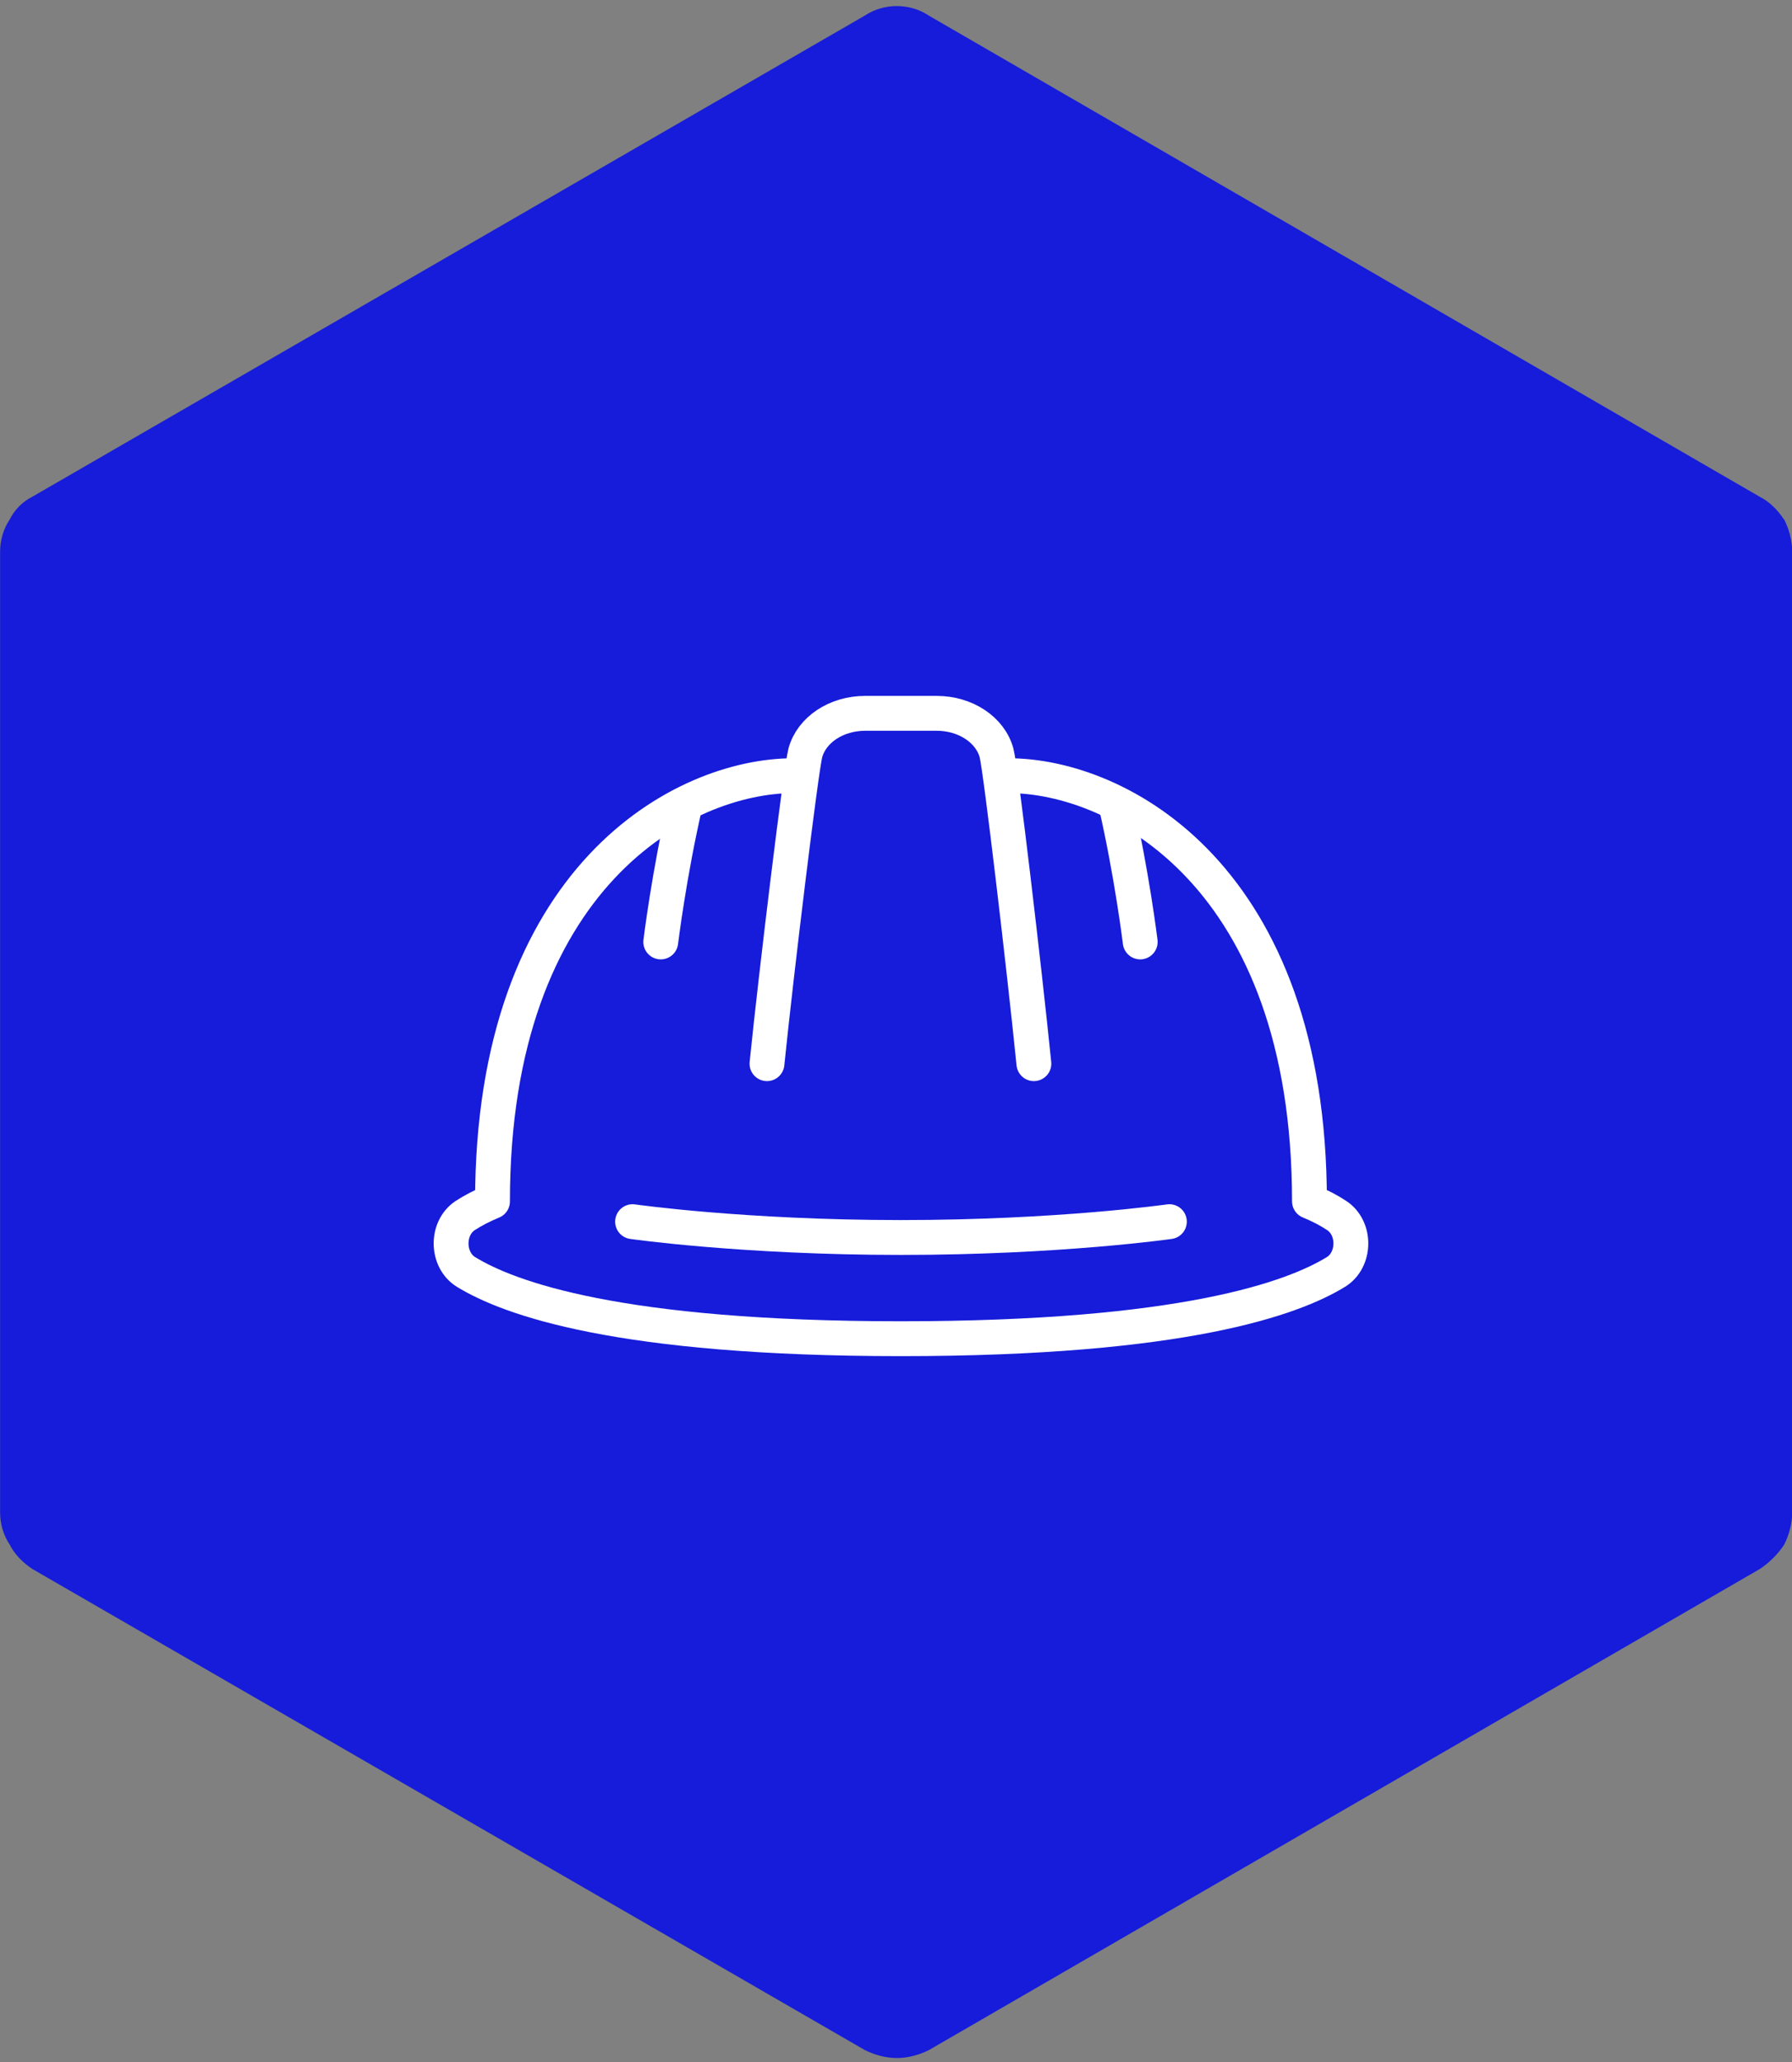
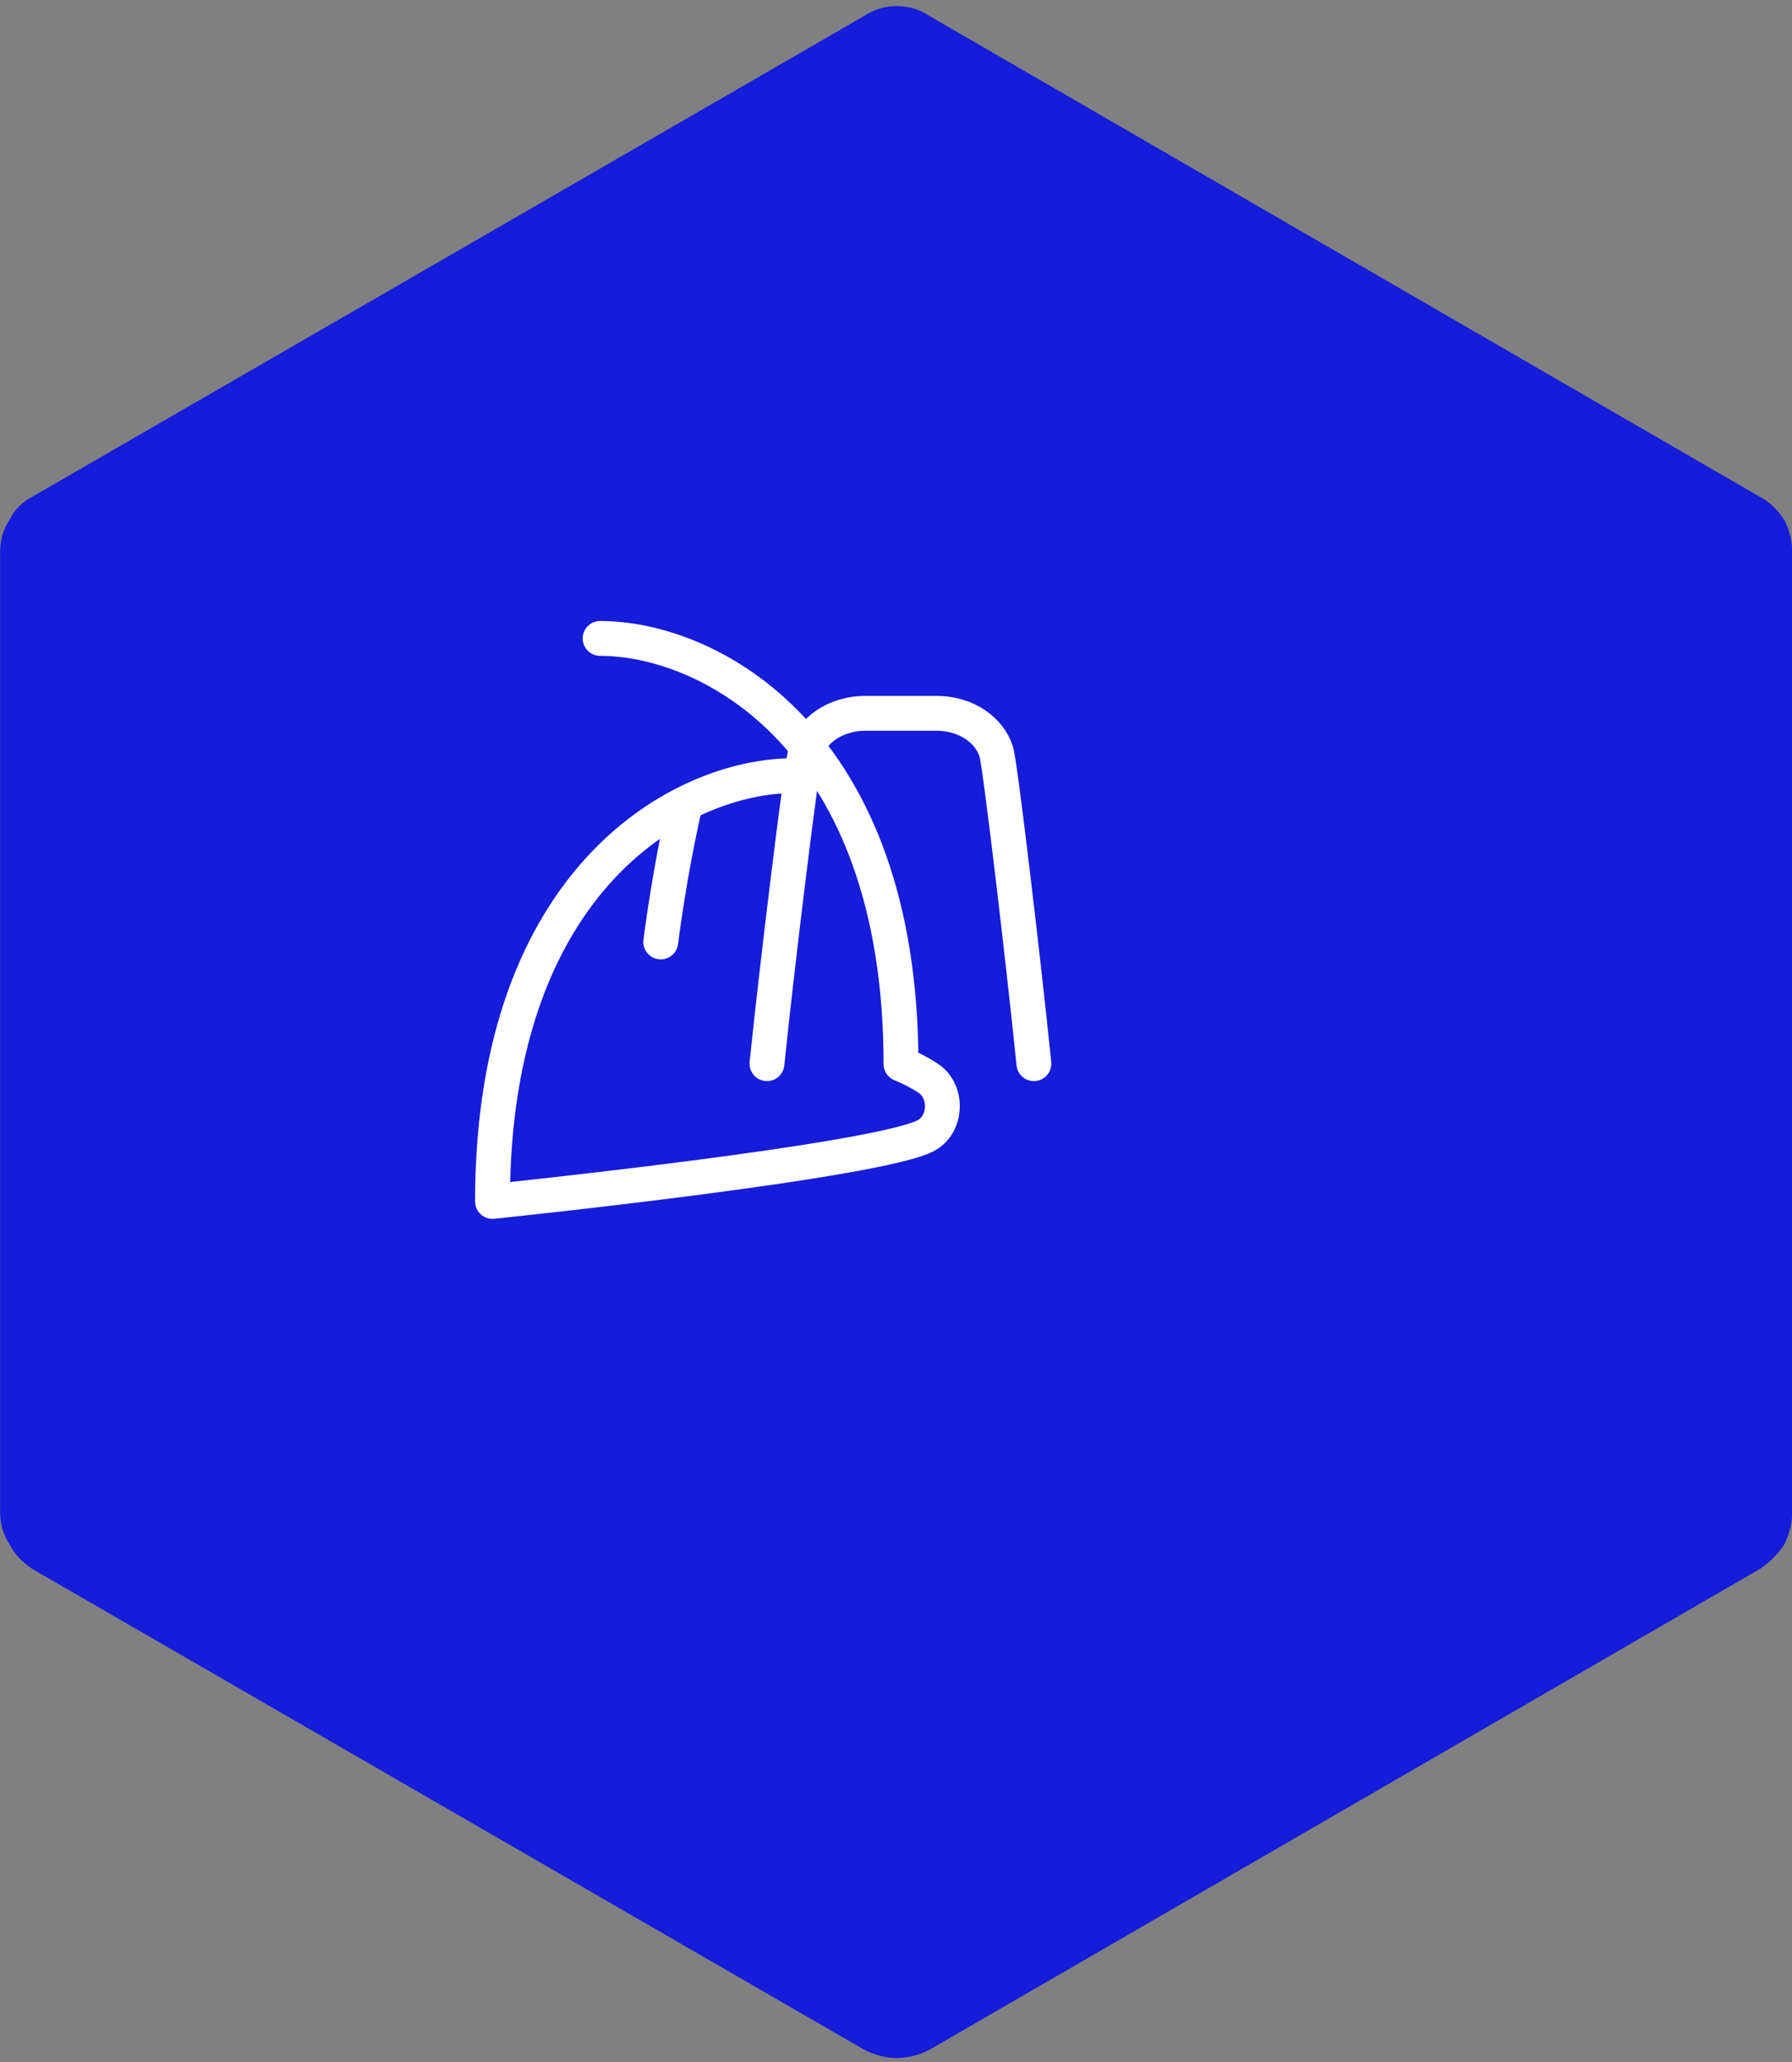
<svg xmlns="http://www.w3.org/2000/svg" id="uuid-50c6bd5d-ca52-47e0-9403-c9644ea1d9f1" viewBox="0 0 180 207">
  <rect x="0" y="0" width="180" height="207" fill="#808080" stroke="none" />
  <path d="M179.19,52.14c-.65-.97-1.46-1.78-2.43-2.27L93.32,1.58c-.97-.65-2.1-.97-3.24-.97s-2.26.32-3.24.97L3.24,49.87c-.97.49-1.78,1.3-2.26,2.27-.65.97-.97,2.11-.97,3.24v96.45c0,1.14.32,2.27.97,3.24.49.97,1.29,1.78,2.26,2.43l83.61,48.29c.97.49,2.1.81,3.24.81s2.26-.32,3.24-.81l83.45-48.29c.97-.65,1.78-1.46,2.43-2.43.49-.97.81-2.11.81-3.24V55.38c0-1.14-.32-2.27-.81-3.24Z" fill="#161cd9" stroke-width="0" />
  <path d="M77.04,106.78c.97-9.5,3.43-29.63,3.85-31.19.63-2.33,3.12-3.98,6.01-3.98h7.19c2.89,0,5.38,1.65,6.01,3.98.42,1.56,2.79,21.69,3.75,31.19" fill="none" stroke="#fff" stroke-linecap="round" stroke-linejoin="round" stroke-width="3.5" />
  <path d="M66.37,94.56s.84-6.86,2.46-13.84" fill="none" stroke="#fff" stroke-linecap="round" stroke-linejoin="round" stroke-width="3.5" />
-   <path d="M114.53,94.56s-.84-6.86-2.45-13.84" fill="none" stroke="#fff" stroke-linecap="round" stroke-linejoin="round" stroke-width="3.5" />
-   <path d="M117.46,122.64s-11.12,1.59-26.96,1.59-26.96-1.59-26.96-1.59" fill="none" stroke="#fff" stroke-linecap="round" stroke-linejoin="round" stroke-width="3.5" />
-   <path d="M79.69,77.87c-11.06,0-30.22,10.11-30.22,42.74h0c-1.04.43-1.97.91-2.76,1.43-1.91,1.28-1.85,4.45.1,5.65,4.29,2.63,15.29,6.7,43.69,6.7s39.4-4.07,43.69-6.7c1.95-1.2,2.01-4.37.1-5.65-.79-.53-1.72-1.01-2.76-1.44,0-32.63-19.16-42.73-30.22-42.73" fill="none" stroke="#fff" stroke-linecap="round" stroke-linejoin="round" stroke-width="3.5" />
+   <path d="M79.69,77.87c-11.06,0-30.22,10.11-30.22,42.74h0s39.4-4.07,43.69-6.7c1.95-1.2,2.01-4.37.1-5.65-.79-.53-1.72-1.01-2.76-1.44,0-32.63-19.16-42.73-30.22-42.73" fill="none" stroke="#fff" stroke-linecap="round" stroke-linejoin="round" stroke-width="3.5" />
</svg>